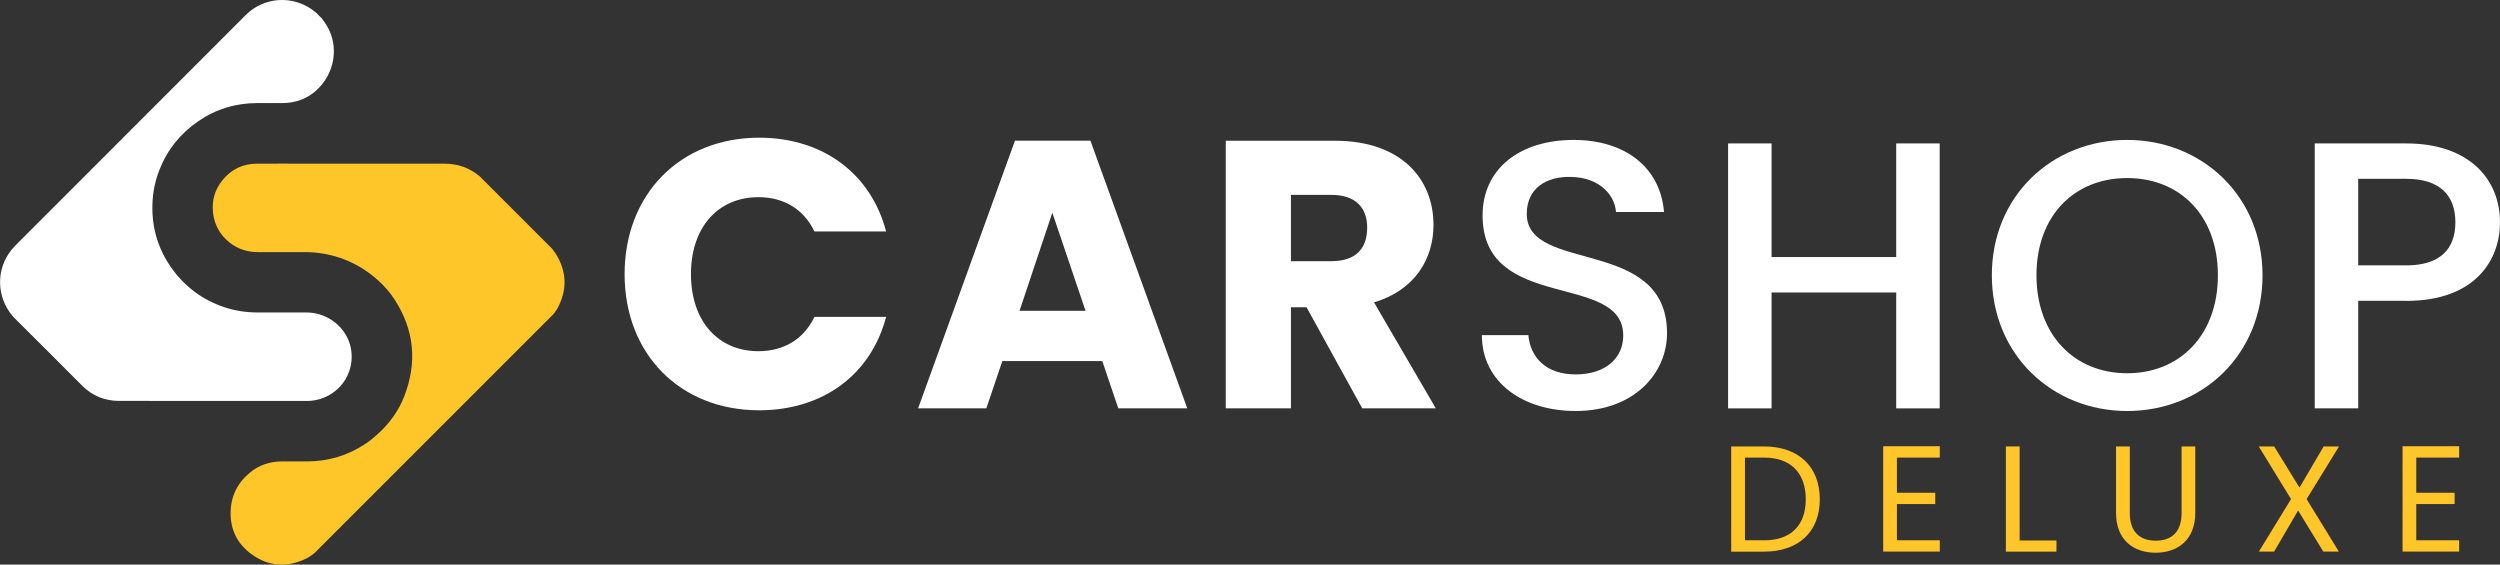
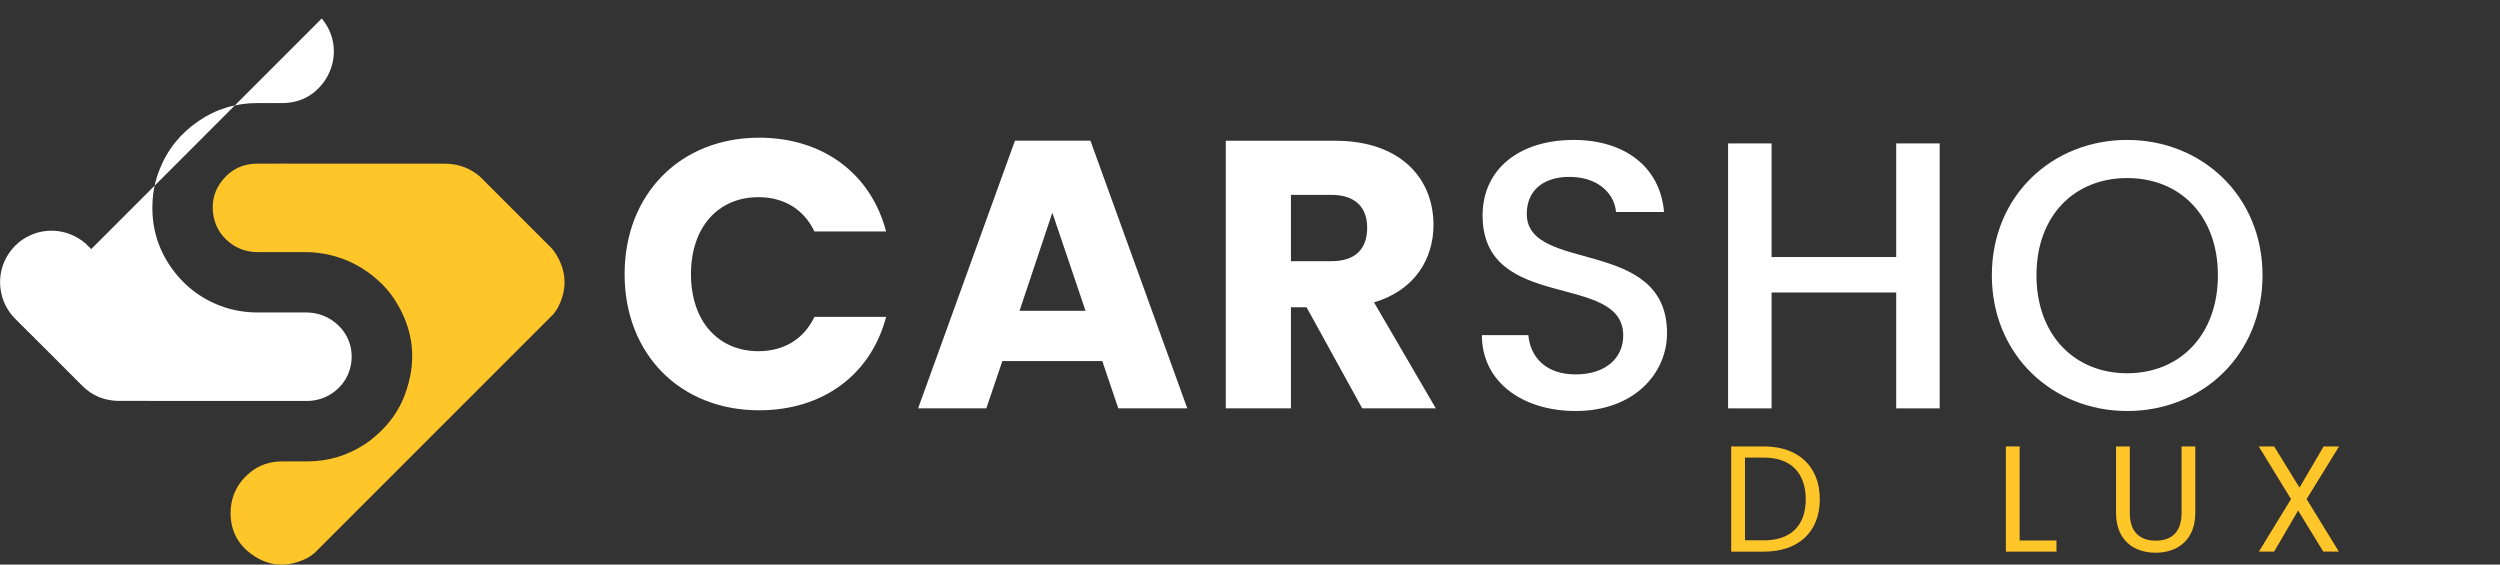
<svg xmlns="http://www.w3.org/2000/svg" id="Capa_1" viewBox="0 0 457.73 103.37">
  <rect x="0" y="0" width="457.73" height="103.37" fill="#333333" stroke="none" />
  <defs>
    <style>      .st0 {        fill: #fff;      }      .st1 {        fill: #ffc629;      }    </style>
  </defs>
  <g>
-     <path class="st0" d="M58.92,3.37c.25.35.5.69.74,1.05,2.15,3.3,1.87,7.56-.4,10.63-1.84,2.49-4.35,3.77-7.45,3.82-1.56.02-3.12,0-4.67,0-3.94,0-7.57,1.08-10.82,3.31-3.27,2.24-5.67,5.2-7.12,8.9-.8,2.03-1.23,4.13-1.29,6.31-.14,4.4,1.08,8.39,3.68,11.93,2.42,3.3,5.58,5.61,9.46,6.92,2,.67,4.05.97,6.16.97,2.94,0,5.89,0,8.83,0,1.72,0,3.3.47,4.73,1.42,3.4,2.27,4.38,6.27,3.05,9.66-1.18,3.02-4.22,5.12-7.59,5.12-10.73-.02-21.46-.01-32.19-.01-.79,0-1.57,0-2.36,0-2.58-.04-4.79-.95-6.62-2.77-4.09-4.09-8.17-8.2-12.28-12.27-3.08-3.05-3.73-8.07-1.23-11.85.35-.54.75-1.04,1.2-1.5C16.81,30.92,30.89,16.84,44.97,2.77c3.37-3.37,8.58-3.66,12.32-.91.16.12.28.29.48.36.38.38.77.77,1.15,1.15Z" />
+     <path class="st0" d="M58.92,3.37c.25.35.5.69.74,1.05,2.15,3.3,1.87,7.56-.4,10.63-1.84,2.49-4.35,3.77-7.45,3.82-1.56.02-3.12,0-4.67,0-3.94,0-7.57,1.08-10.82,3.31-3.27,2.24-5.67,5.2-7.12,8.9-.8,2.03-1.23,4.13-1.29,6.31-.14,4.4,1.08,8.39,3.68,11.93,2.42,3.3,5.58,5.61,9.46,6.92,2,.67,4.05.97,6.16.97,2.94,0,5.89,0,8.83,0,1.72,0,3.3.47,4.73,1.42,3.4,2.27,4.38,6.27,3.05,9.66-1.18,3.02-4.22,5.12-7.59,5.12-10.73-.02-21.46-.01-32.19-.01-.79,0-1.57,0-2.36,0-2.58-.04-4.79-.95-6.62-2.77-4.09-4.09-8.17-8.2-12.28-12.27-3.08-3.05-3.73-8.07-1.23-11.85.35-.54.75-1.04,1.2-1.5c3.37-3.37,8.58-3.66,12.32-.91.16.12.28.29.48.36.38.38.77.77,1.15,1.15Z" />
    <path class="st1" d="M57.46,101.36c-.45.33-.89.66-1.4.91-3.55,1.71-6.97,1.47-10.13-.89-2.48-1.85-3.74-4.41-3.71-7.51.03-2.95,1.22-5.41,3.49-7.3,1.68-1.41,3.67-2.07,5.86-2.09,1.56-.01,3.11,0,4.67,0,3.9,0,7.47-1.09,10.71-3.25.83-.55,1.6-1.19,2.34-1.87,2.07-1.91,3.69-4.15,4.71-6.76,2.43-6.24,1.87-12.2-1.8-17.83-.86-1.32-1.91-2.5-3.09-3.54-3.34-2.95-7.23-4.63-11.68-5.01-.61-.05-1.23-.06-1.84-.06-2.79,0-5.57,0-8.36,0-1.92,0-3.66-.54-5.18-1.74-1.75-1.39-2.78-3.2-3.04-5.42-.27-2.27.32-4.32,1.78-6.08,1.59-1.92,3.67-2.93,6.17-2.95,3.19-.03,6.37,0,9.56,0,8.3,0,16.6,0,24.91,0,2.11,0,4.03.59,5.75,1.81.19.13.33.32.55.41,4.47,4.47,8.93,8.93,13.4,13.4.18.25.38.5.55.76,2.11,3.29,2.23,6.66.39,10.1-.2.37-.48.67-.7,1.02-14.63,14.63-29.27,29.27-43.9,43.9Z" />
  </g>
  <g>
    <path class="st0" d="M139,25.21c11.66,0,20.45,6.56,23.24,17.17h-13.12c-2.02-4.19-5.72-6.28-10.26-6.28-7.33,0-12.35,5.44-12.35,14.1s5.03,14.1,12.35,14.1c4.54,0,8.24-2.09,10.26-6.28h13.12c-2.79,10.61-11.59,17.1-23.24,17.1-14.45,0-24.64-10.26-24.64-24.92s10.19-24.99,24.64-24.99Z" />
    <path class="st0" d="M201.81,66.11h-18.29l-2.93,8.65h-12.49l17.73-49h13.82l17.73,49h-12.63l-2.93-8.65ZM192.67,38.96l-6,17.94h12.08l-6.07-17.94Z" />
    <path class="st0" d="M244.45,25.77c12,0,18.01,6.91,18.01,15.42,0,6.14-3.35,11.93-10.89,14.17l11.31,19.4h-13.47l-10.19-18.5h-2.86v18.5h-11.93V25.77h20.03ZM243.76,35.68h-7.4v12.14h7.4c4.47,0,6.56-2.3,6.56-6.14,0-3.63-2.09-6-6.56-6Z" />
    <path class="st0" d="M288.49,75.25c-9.7,0-17.17-5.3-17.17-13.89h8.51c.35,3.98,3.14,7.19,8.65,7.19s8.72-3,8.72-7.12c0-11.73-25.75-4.12-25.75-21.99,0-8.51,6.77-13.82,16.68-13.82,9.28,0,15.84,4.89,16.54,13.19h-8.79c-.28-3.28-3.14-6.28-8.17-6.42-4.61-.14-8.17,2.09-8.17,6.77,0,10.96,25.68,4.12,25.68,21.85,0,7.26-5.93,14.24-16.75,14.24Z" />
    <path class="st0" d="M347.18,53.55h-22.82v21.22h-7.96V26.26h7.96v20.8h22.82v-20.8h7.96v48.51h-7.96v-21.22Z" />
    <path class="st0" d="M389.47,75.25c-13.68,0-24.78-10.26-24.78-24.85s11.1-24.78,24.78-24.78,24.78,10.26,24.78,24.78-10.96,24.85-24.78,24.85ZM389.47,68.34c9.63,0,16.61-6.98,16.61-17.94s-6.98-17.8-16.61-17.8-16.61,6.84-16.61,17.8,6.98,17.94,16.61,17.94Z" />
-     <path class="st0" d="M440.56,55.08h-8.79v19.68h-7.96V26.26h16.75c11.52,0,17.17,6.56,17.17,14.45,0,6.91-4.54,14.38-17.17,14.38ZM440.56,48.59c6.21,0,9-3,9-7.89s-2.79-7.96-9-7.96h-8.79v15.84h8.79Z" />
  </g>
  <g>
    <path class="st1" d="M333.19,91.41c0,5.97-3.9,9.59-10.22,9.59h-6v-19.26h6c6.33,0,10.22,3.7,10.22,9.67ZM322.97,98.93c5.03,0,7.65-2.82,7.65-7.52s-2.62-7.63-7.65-7.63h-3.48v15.14h3.48Z" />
-     <path class="st1" d="M355.16,83.78h-7.85v6.44h7.02v2.07h-7.02v6.63h7.85v2.07h-10.36v-19.29h10.36v2.07Z" />
    <path class="st1" d="M369.78,81.74v17.22h6.74v2.04h-9.26v-19.26h2.51Z" />
    <path class="st1" d="M387.44,81.74h2.51v12.19c0,3.54,1.91,5.06,4.75,5.06s4.73-1.52,4.73-5.06v-12.19h2.51v12.16c0,5-3.29,7.3-7.27,7.3s-7.24-2.29-7.24-7.3v-12.16Z" />
    <path class="st1" d="M420.76,93.48l-4.39,7.52h-2.79l5.89-9.62-5.91-9.64h2.82l4.64,7.54,4.42-7.54h2.82l-5.94,9.64,5.91,9.62h-2.85l-4.61-7.52Z" />
-     <path class="st1" d="M450.25,83.78h-7.85v6.44h7.02v2.07h-7.02v6.63h7.85v2.07h-10.36v-19.29h10.36v2.07Z" />
  </g>
</svg>